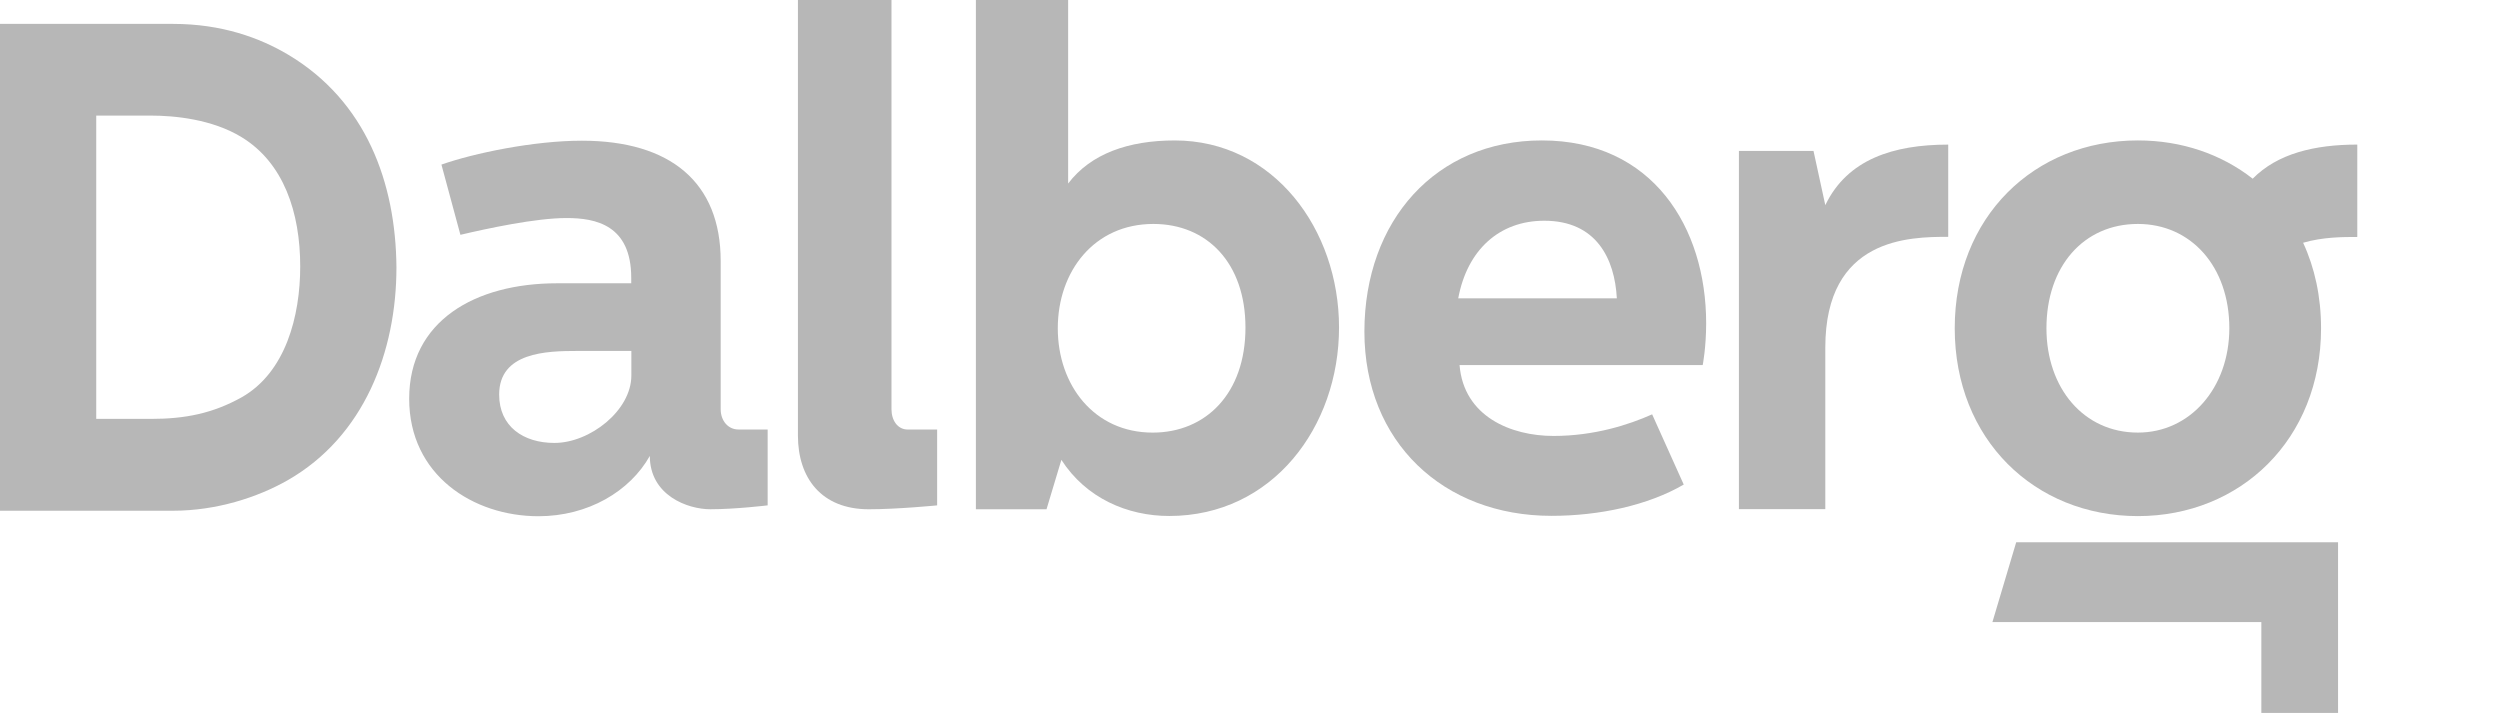
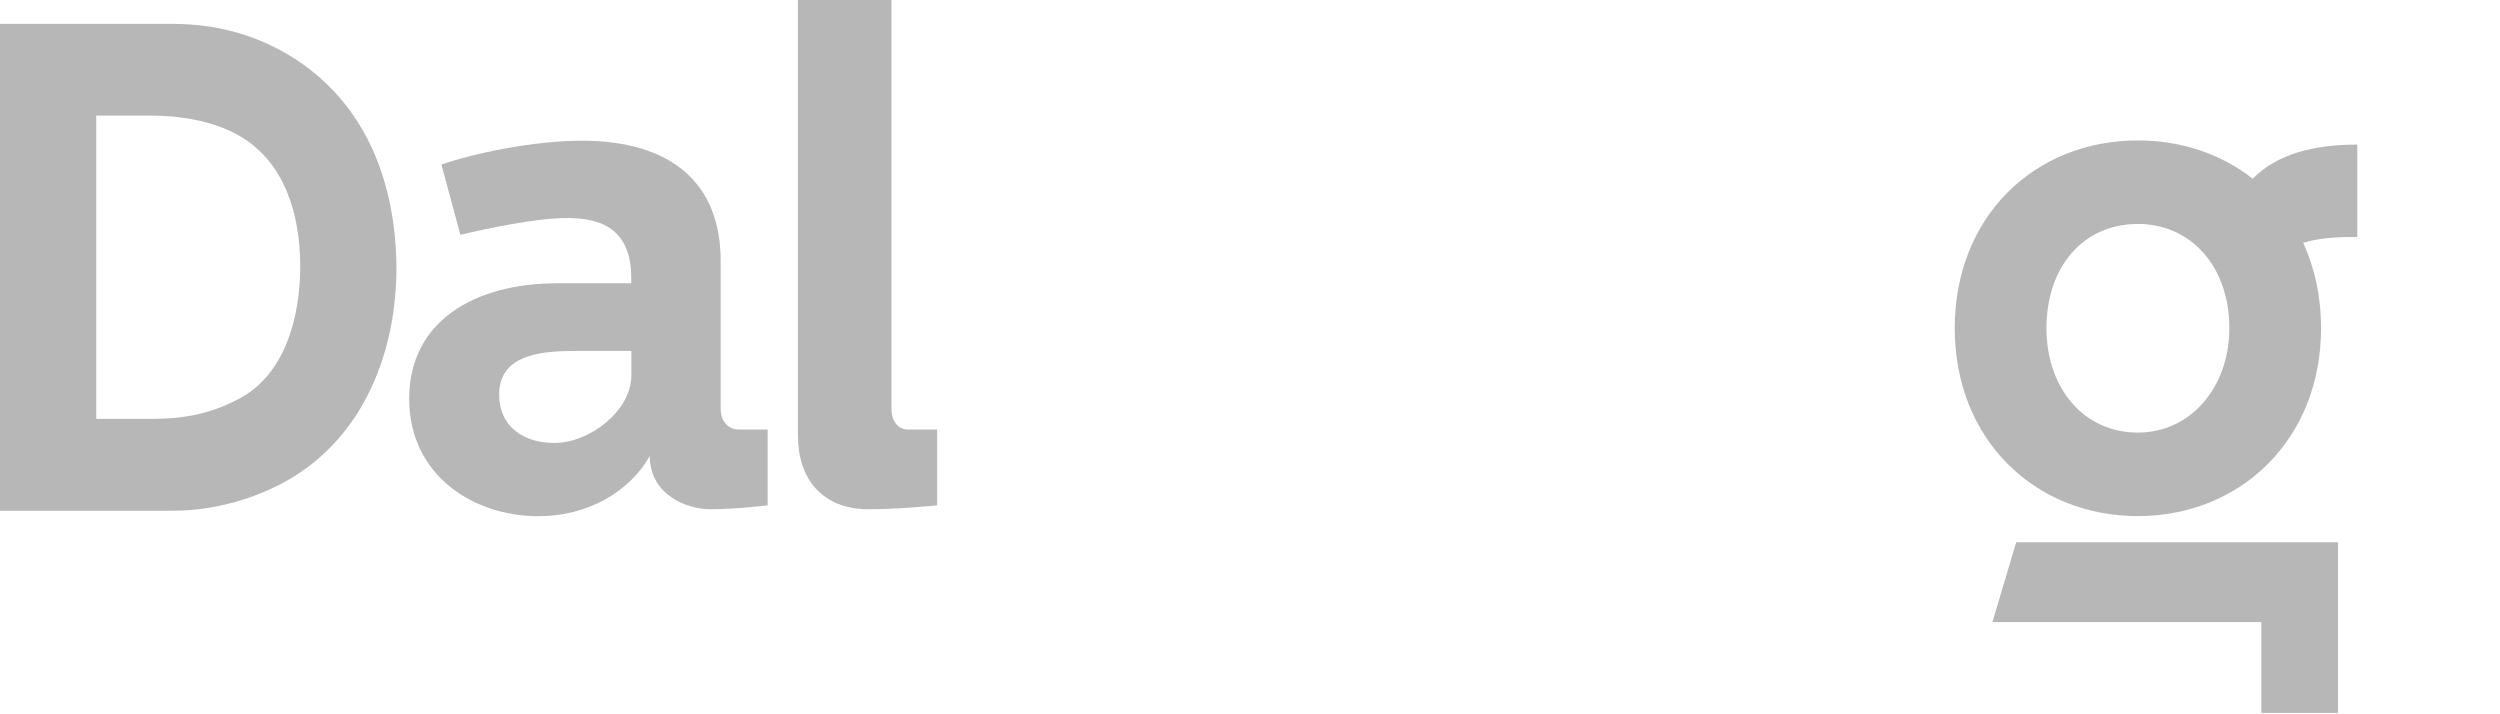
<svg xmlns="http://www.w3.org/2000/svg" width="140" height="40" viewBox="0 0 140 40" fill="none">
  <path d="M5.389 23.458H8.451C10.376 23.458 11.914 23.15 13.534 22.248C16.002 20.849 16.812 17.691 16.812 14.924C16.812 11.887 15.883 9.12 13.534 7.684C11.877 6.669 9.759 6.473 8.451 6.473H5.389V23.458ZM0 28.601V1.338H9.692C12.427 1.338 14.545 2.12 16.121 3.052C20.514 5.661 22.164 10.255 22.201 14.97C22.201 19.684 20.395 24.436 16.121 26.887C14.426 27.857 12.115 28.601 9.692 28.601H0Z" fill="#B7B7B7" />
  <path d="M32.338 19.653C30.607 19.653 27.953 19.721 27.953 22.097C27.953 23.887 29.313 24.804 31.045 24.804C33.044 24.804 35.356 22.984 35.356 21.029V19.653H32.338ZM32.584 7.879C37.548 7.879 40.358 10.217 40.358 14.616V22.916C40.358 23.563 40.774 24.052 41.354 24.052H42.989V28.3C42.989 28.3 41.205 28.518 39.778 28.518C38.507 28.518 36.389 27.744 36.389 25.526V25.533C35.274 27.518 32.925 28.909 30.153 28.909C26.496 28.909 22.914 26.608 22.914 22.33C22.914 17.969 26.608 15.864 31.194 15.864H35.349V15.556C35.349 12.593 33.349 12.21 31.729 12.21C29.997 12.21 27.284 12.796 25.783 13.15L24.72 9.217C26.534 8.578 29.886 7.879 32.584 7.879Z" fill="#B7B7B7" />
  <path d="M49.923 0V22.917C49.923 23.549 50.273 24.053 50.83 24.053H52.48V28.301C52.48 28.301 50.265 28.519 48.653 28.519C45.999 28.519 44.684 26.767 44.684 24.391V0H49.923Z" fill="#B7B7B7" />
-   <path d="M59.236 18.384C59.236 21.579 61.28 24.226 64.55 24.226C67.516 24.226 69.746 22.045 69.746 18.346C69.746 14.722 67.59 12.541 64.588 12.541C61.28 12.541 59.236 15.188 59.236 18.384ZM59.816 0V10.278C61.087 8.601 63.205 7.865 65.784 7.865C71.329 7.865 74.986 12.85 74.986 18.338C74.986 23.91 71.254 28.895 65.479 28.895C63.131 28.895 60.819 27.895 59.437 25.752L58.605 28.519H54.65V0H59.816Z" fill="#B7B7B7" />
-   <path d="M90.543 16.706C90.424 14.488 89.398 12.361 86.477 12.361C83.972 12.361 82.166 13.985 81.661 16.706H90.543ZM86.344 7.864C92.542 7.864 95.545 12.729 95.545 18.105C95.545 19.466 95.352 20.443 95.352 20.443H81.735C81.966 23.323 84.612 24.413 86.998 24.413C89.272 24.413 91.212 23.789 92.52 23.203L94.289 27.135C92.289 28.3 89.569 28.887 86.879 28.887C80.836 28.887 76.406 24.759 76.406 18.564C76.414 12.345 80.412 7.864 86.344 7.864Z" fill="#B7B7B7" />
-   <path d="M101.556 8.451L102.217 11.489C103.451 8.917 106.038 8.098 109.1 8.098V13.263C106.937 13.263 102.217 13.301 102.217 19.466V28.511H97.379V8.451H101.556Z" fill="#B7B7B7" />
  <path d="M112.907 30.368L111.576 34.834H126.635V39.925H130.931V30.368H112.907Z" fill="#B7B7B7" />
  <path d="M119.722 24.225C116.682 24.225 114.601 21.729 114.601 18.383C114.601 14.917 116.682 12.541 119.722 12.541C122.687 12.541 124.843 14.917 124.843 18.383C124.836 21.729 122.643 24.225 119.722 24.225ZM132 8.097C129.63 8.097 127.541 8.594 126.151 10.007C124.404 8.639 122.182 7.864 119.722 7.864C113.91 7.864 109.465 12.15 109.465 18.383C109.465 24.616 113.947 28.902 119.722 28.902C125.459 28.902 129.979 24.616 129.979 18.383C129.979 16.609 129.622 14.992 128.975 13.594C130.083 13.27 131.205 13.27 132.008 13.27V8.097H132Z" fill="#B7B7B7" />
</svg>